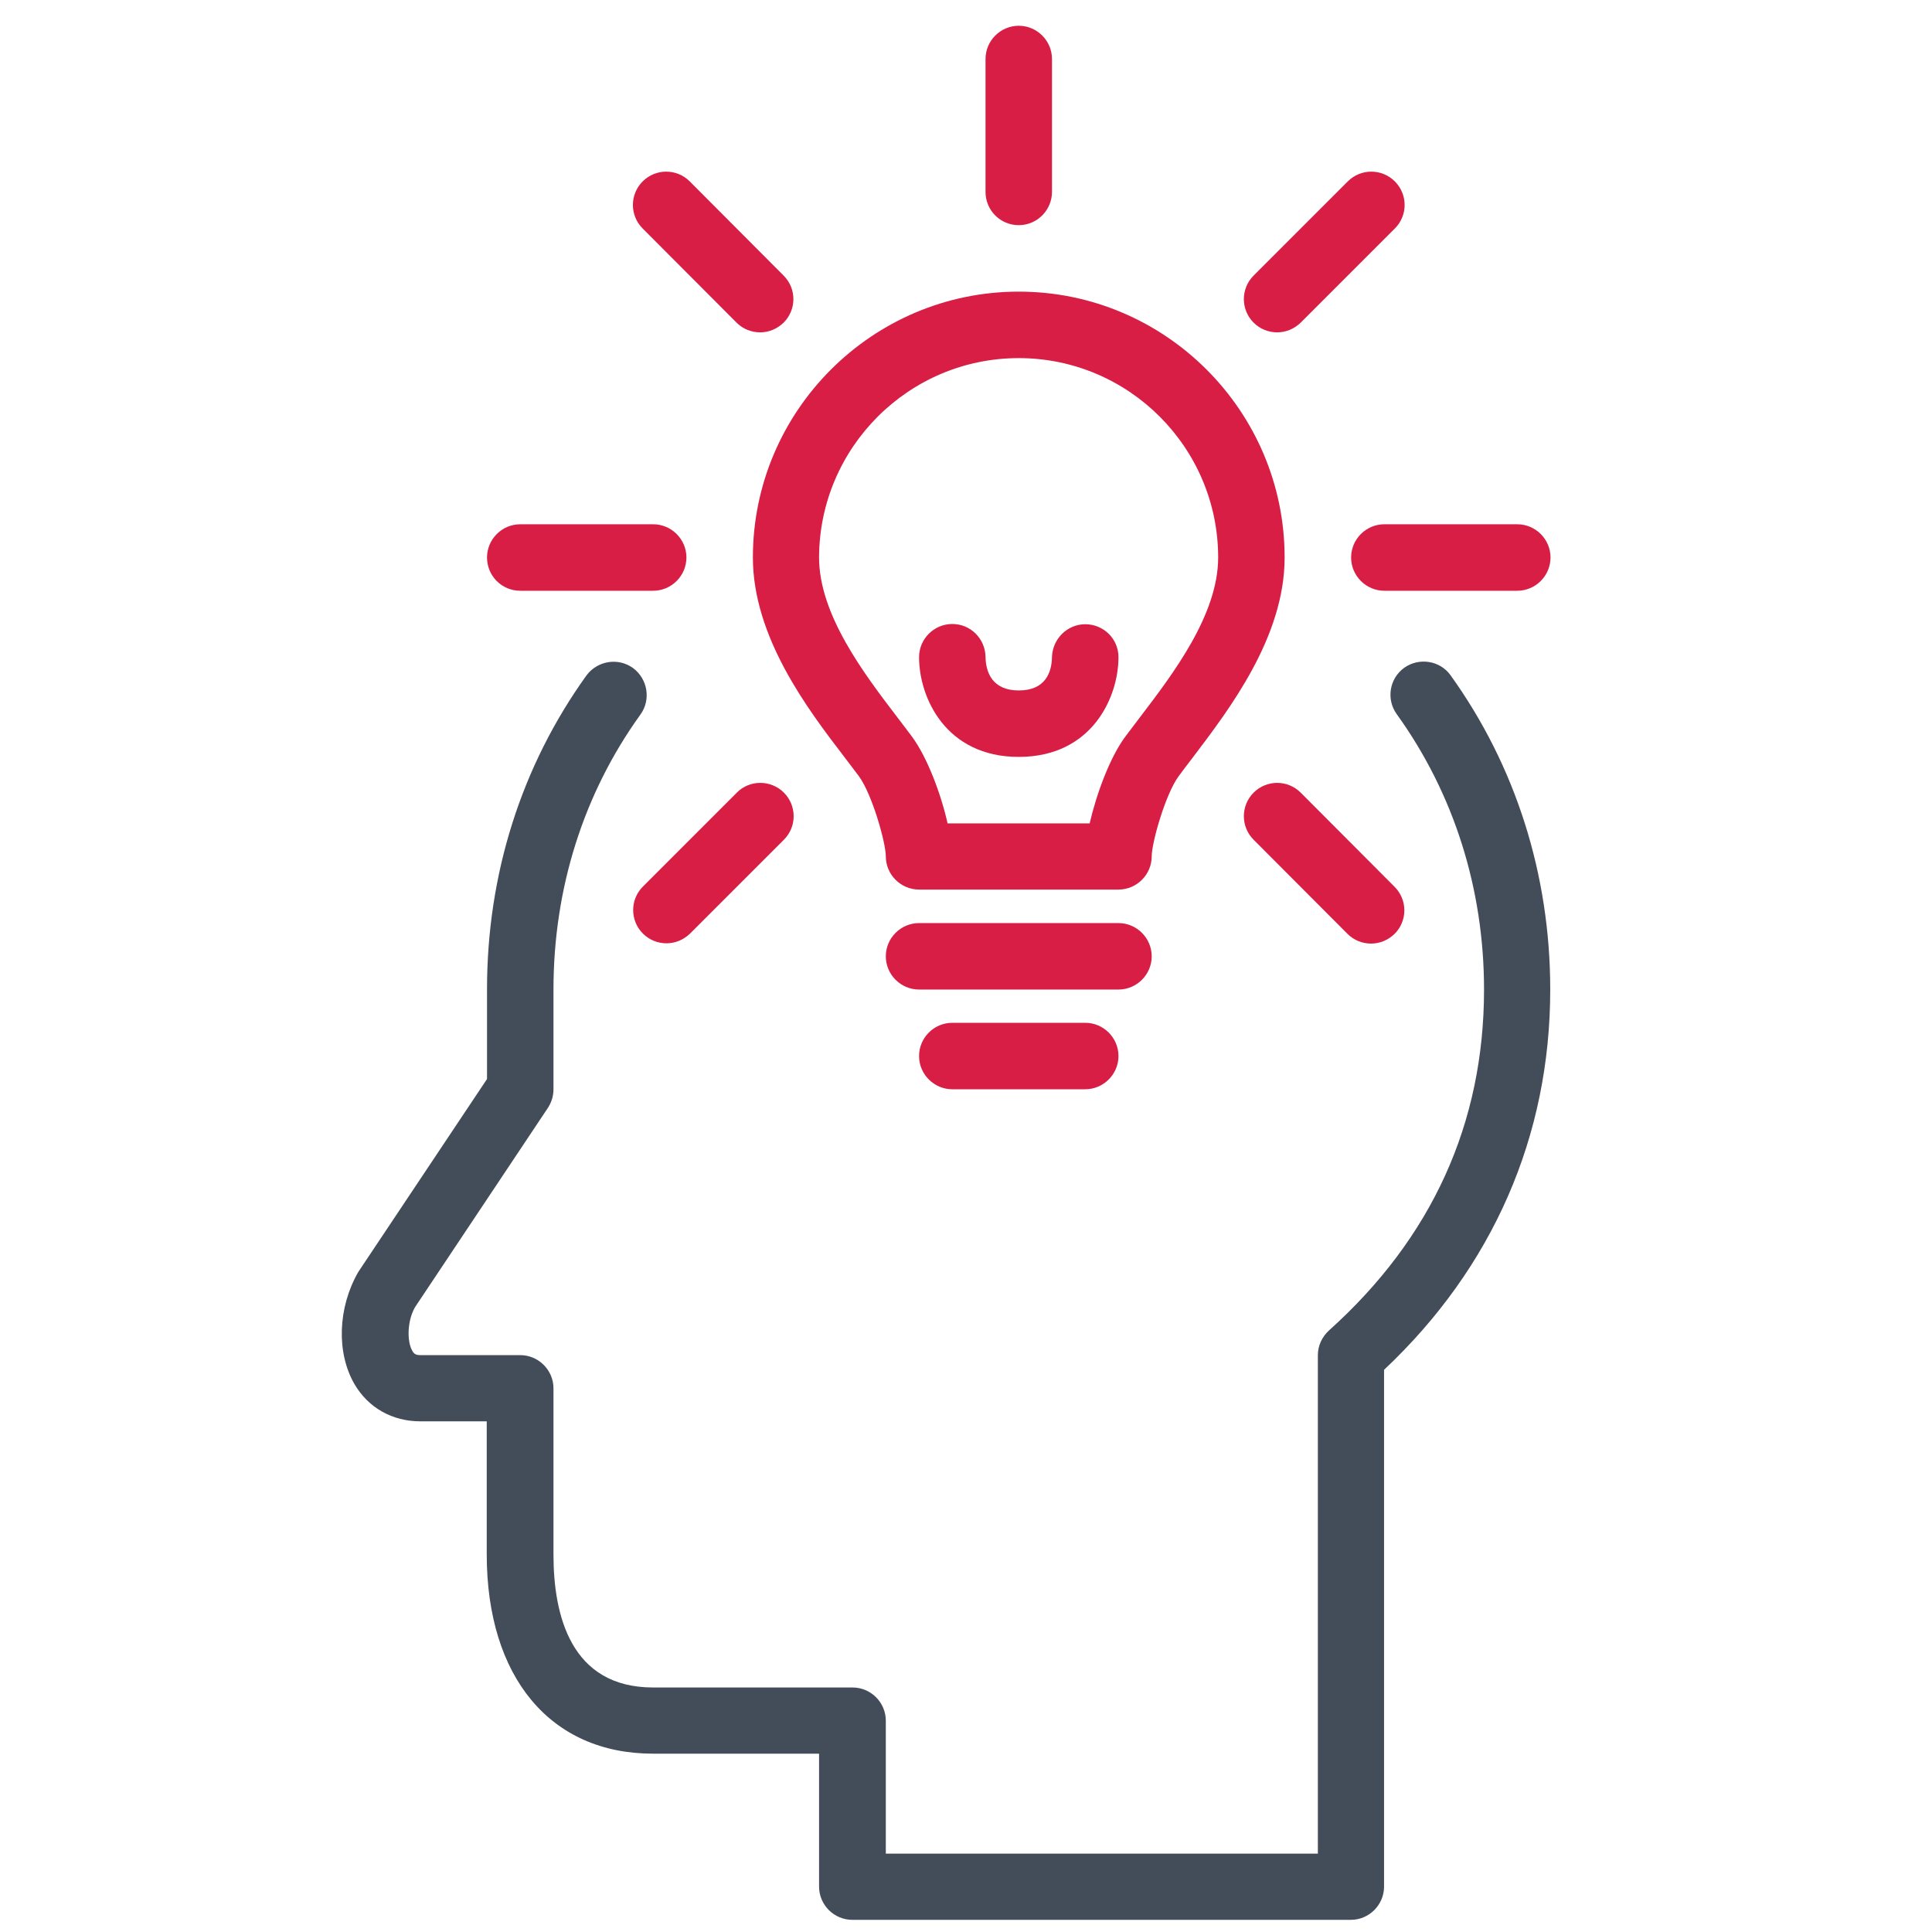
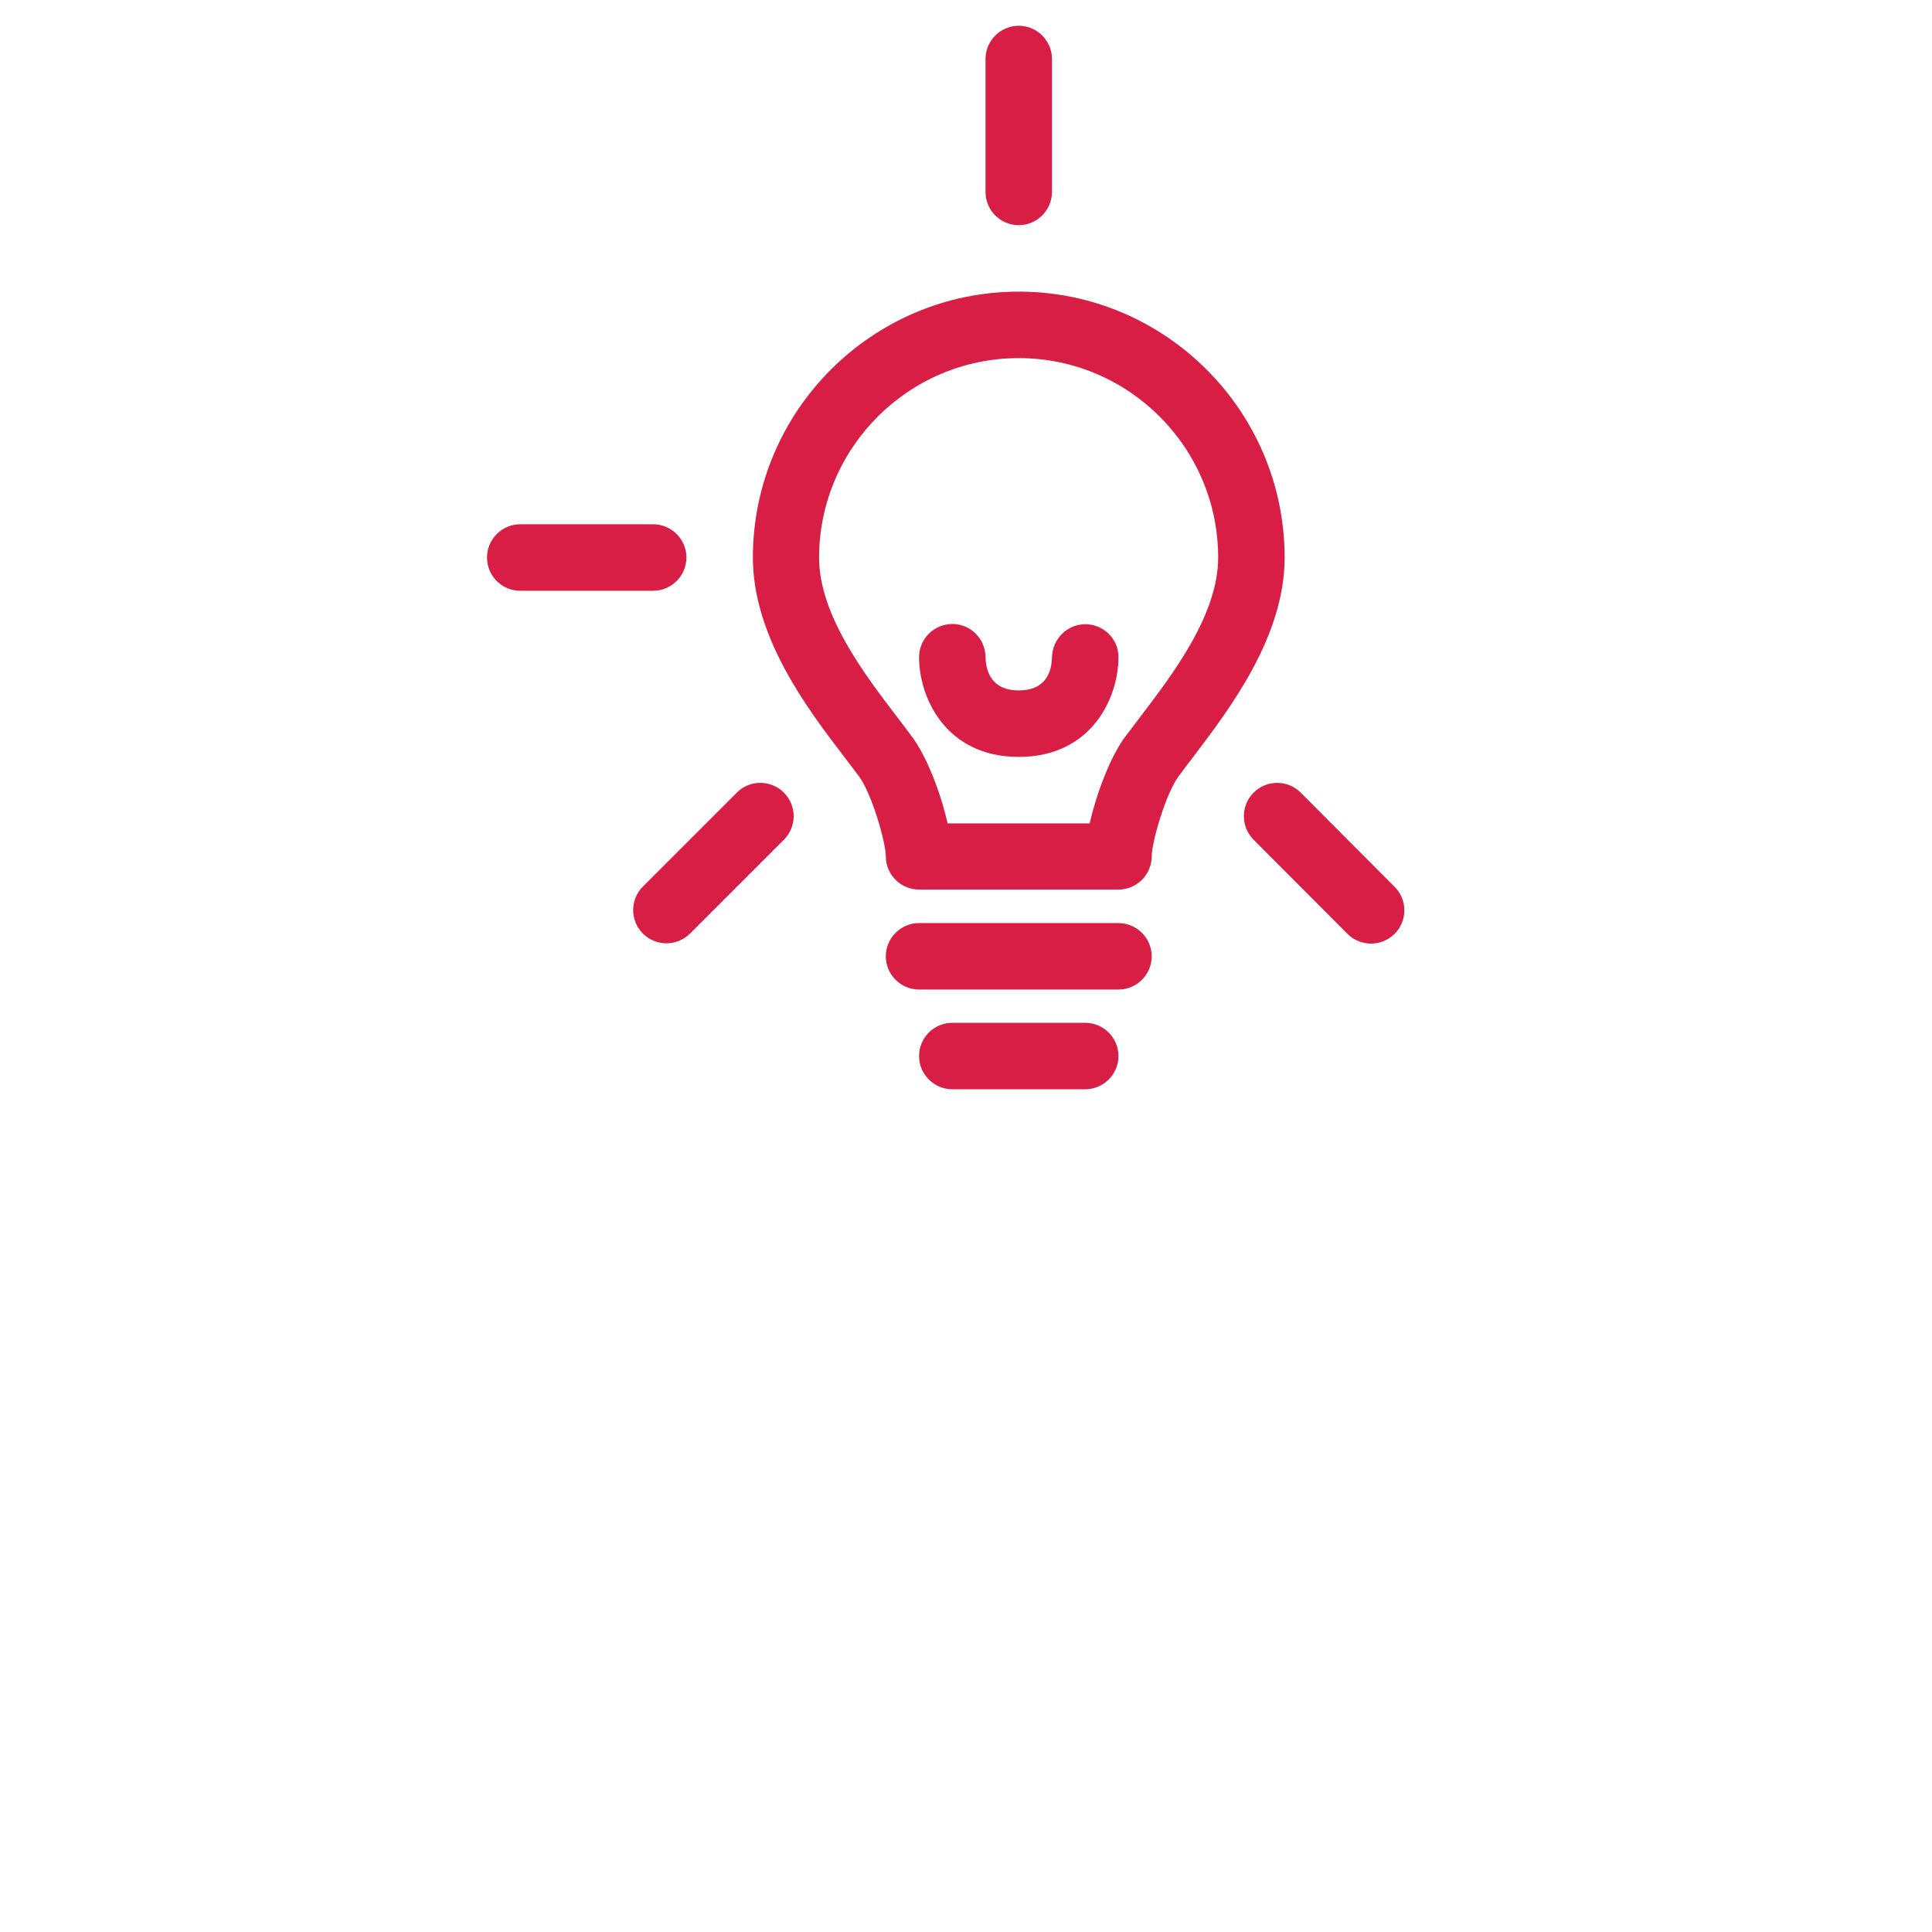
<svg xmlns="http://www.w3.org/2000/svg" width="75px" height="75px" viewBox="0 0 75 75" version="1.1">
  <title>icon-331-gestaltung-veraenderungsprozessen   </title>
  <desc>Created with Sketch.</desc>
  <g id="icon-331-gestaltung-veraenderungsprozessen---" stroke="none" stroke-width="1" fill="none" fill-rule="evenodd">
    <g id="noun_business-find-creative-solution_1705723-(1)-copy" transform="translate(13, 1)" fill-rule="nonzero">
      <g id="Group" transform="translate(0.186, 0)">
-         <path d="M41.328,24.921 C40.747,25.341 40.618,26.147 41.038,26.728 C43.252,29.803 44.424,33.501 44.424,37.414 C44.424,42.607 42.403,47.058 38.404,50.649 C38.135,50.896 37.973,51.241 37.973,51.606 L37.973,70.958 L21.201,70.958 L21.201,65.798 C21.201,65.088 20.621,64.508 19.911,64.508 L12.17,64.508 C8.967,64.508 8.3,61.702 8.3,59.347 L8.3,52.896 C8.3,52.187 7.719,51.606 7.01,51.606 L3.139,51.606 C2.946,51.606 2.881,51.552 2.817,51.434 C2.613,51.079 2.613,50.294 2.924,49.746 L8.085,42.005 C8.225,41.79 8.3,41.543 8.3,41.285 L8.3,37.414 C8.3,33.501 9.461,29.813 11.676,26.738 C12.095,26.158 11.955,25.351 11.386,24.932 C10.805,24.513 9.999,24.653 9.579,25.222 C7.053,28.738 5.72,32.942 5.72,37.404 L5.72,40.887 L0.72,48.381 C-0.075,49.768 -0.129,51.509 0.57,52.724 C1.107,53.649 2.043,54.176 3.129,54.176 L5.709,54.176 L5.709,59.336 C5.709,64.11 8.182,67.077 12.16,67.077 L18.61,67.077 L18.61,72.238 C18.61,72.947 19.191,73.528 19.901,73.528 L39.253,73.528 C39.962,73.528 40.543,72.947 40.543,72.238 L40.543,52.176 C44.768,48.198 46.994,43.102 46.994,37.414 C46.994,32.953 45.65,28.727 43.123,25.212 C42.715,24.642 41.908,24.513 41.328,24.921 Z" id="Path" fill="#434D5A" />
        <path d="M19.589,28.383 C19.793,28.652 19.987,28.91 20.159,29.136 C20.675,29.846 21.201,31.716 21.201,32.243 C21.201,32.953 21.782,33.533 22.492,33.533 L30.233,33.533 C30.942,33.533 31.523,32.953 31.523,32.243 C31.523,31.716 32.05,29.846 32.566,29.136 C32.738,28.899 32.931,28.652 33.135,28.383 C34.544,26.523 36.683,23.728 36.683,20.642 C36.683,14.955 32.05,10.321 26.362,10.321 C20.675,10.321 16.041,14.955 16.041,20.642 C16.041,23.728 18.17,26.534 19.589,28.383 Z M26.362,12.902 C30.63,12.902 34.103,16.374 34.103,20.642 C34.103,22.857 32.361,25.147 31.082,26.824 C30.867,27.115 30.663,27.373 30.48,27.62 C29.899,28.416 29.383,29.803 29.114,30.964 L23.599,30.964 C23.341,29.813 22.814,28.416 22.234,27.62 C22.051,27.373 21.847,27.104 21.632,26.824 C20.352,25.147 18.61,22.857 18.61,20.642 C18.621,16.374 22.094,12.902 26.362,12.902 Z" id="Shape" fill="#D91E45" />
        <path d="M31.523,36.124 C31.523,35.415 30.942,34.834 30.233,34.834 L22.492,34.834 C21.782,34.834 21.201,35.415 21.201,36.124 C21.201,36.834 21.782,37.414 22.492,37.414 L30.233,37.414 C30.942,37.414 31.523,36.834 31.523,36.124 Z" id="Path" fill="#D91E45" />
        <path d="M23.782,38.705 C23.072,38.705 22.492,39.285 22.492,39.995 C22.492,40.704 23.072,41.285 23.782,41.285 L28.942,41.285 C29.652,41.285 30.233,40.704 30.233,39.995 C30.233,39.285 29.652,38.705 28.942,38.705 L23.782,38.705 Z" id="Path" fill="#D91E45" />
        <path d="M26.362,7.741 C27.072,7.741 27.652,7.16 27.652,6.451 L27.652,1.29 C27.652,0.581 27.072,0 26.362,0 C25.653,0 25.072,0.581 25.072,1.29 L25.072,6.451 C25.072,7.16 25.642,7.741 26.362,7.741 Z" id="Path" fill="#D91E45" />
-         <path d="M15.407,11.525 C15.654,11.773 15.987,11.902 16.32,11.902 C16.654,11.902 16.976,11.773 17.234,11.525 C17.74,11.02 17.74,10.203 17.234,9.698 L13.59,6.042 C13.084,5.537 12.267,5.537 11.762,6.042 C11.257,6.548 11.257,7.365 11.762,7.87 L15.407,11.525 Z" id="Path" fill="#D91E45" />
        <path d="M7.01,21.933 L12.17,21.933 C12.88,21.933 13.461,21.352 13.461,20.642 C13.461,19.933 12.88,19.352 12.17,19.352 L7.01,19.352 C6.3,19.352 5.72,19.933 5.72,20.642 C5.72,21.352 6.289,21.933 7.01,21.933 Z" id="Path" fill="#D91E45" />
        <path d="M15.417,29.77 L11.773,33.415 C11.267,33.92 11.267,34.737 11.773,35.243 C12.02,35.49 12.353,35.619 12.686,35.619 C13.02,35.619 13.342,35.49 13.6,35.243 L17.245,31.598 C17.75,31.093 17.75,30.276 17.245,29.77 C16.74,29.265 15.912,29.265 15.417,29.77 Z" id="Path" fill="#D91E45" />
        <path d="M35.479,29.77 C34.974,30.276 34.974,31.093 35.479,31.598 L39.124,35.253 C39.371,35.501 39.704,35.63 40.038,35.63 C40.371,35.63 40.694,35.501 40.952,35.253 C41.457,34.748 41.457,33.931 40.952,33.426 L37.307,29.77 C36.802,29.265 35.984,29.265 35.479,29.77 Z" id="Path" fill="#D91E45" />
-         <path d="M40.554,19.352 C39.844,19.352 39.264,19.933 39.264,20.642 C39.264,21.352 39.844,21.933 40.554,21.933 L45.714,21.933 C45.714,21.933 45.714,21.933 45.714,21.933 C46.424,21.933 47.005,21.352 47.005,20.642 C47.005,19.933 46.424,19.352 45.714,19.352 L40.554,19.352 C40.554,19.352 40.554,19.352 40.554,19.352 Z" id="Path" fill="#D91E45" />
-         <path d="M36.393,11.902 C36.726,11.902 37.049,11.773 37.307,11.525 L40.962,7.87 C41.468,7.365 41.468,6.548 40.962,6.042 C40.457,5.537 39.64,5.537 39.135,6.042 L35.479,9.698 C34.974,10.203 34.974,11.02 35.479,11.525 C35.726,11.773 36.06,11.902 36.393,11.902 Z" id="Path" fill="#D91E45" />
        <path d="M26.362,28.383 C29.2,28.383 30.233,26.072 30.233,24.513 C30.233,23.803 29.663,23.244 28.964,23.233 C28.953,23.233 28.953,23.233 28.942,23.233 C28.244,23.233 27.674,23.803 27.652,24.502 C27.642,25.093 27.405,25.803 26.362,25.803 C25.33,25.803 25.083,25.093 25.072,24.502 C25.061,23.793 24.491,23.223 23.782,23.223 C23.072,23.223 22.492,23.803 22.492,24.513 C22.492,26.072 23.524,28.383 26.362,28.383 Z" id="Path" fill="#D91E45" />
      </g>
    </g>
  </g>
</svg>